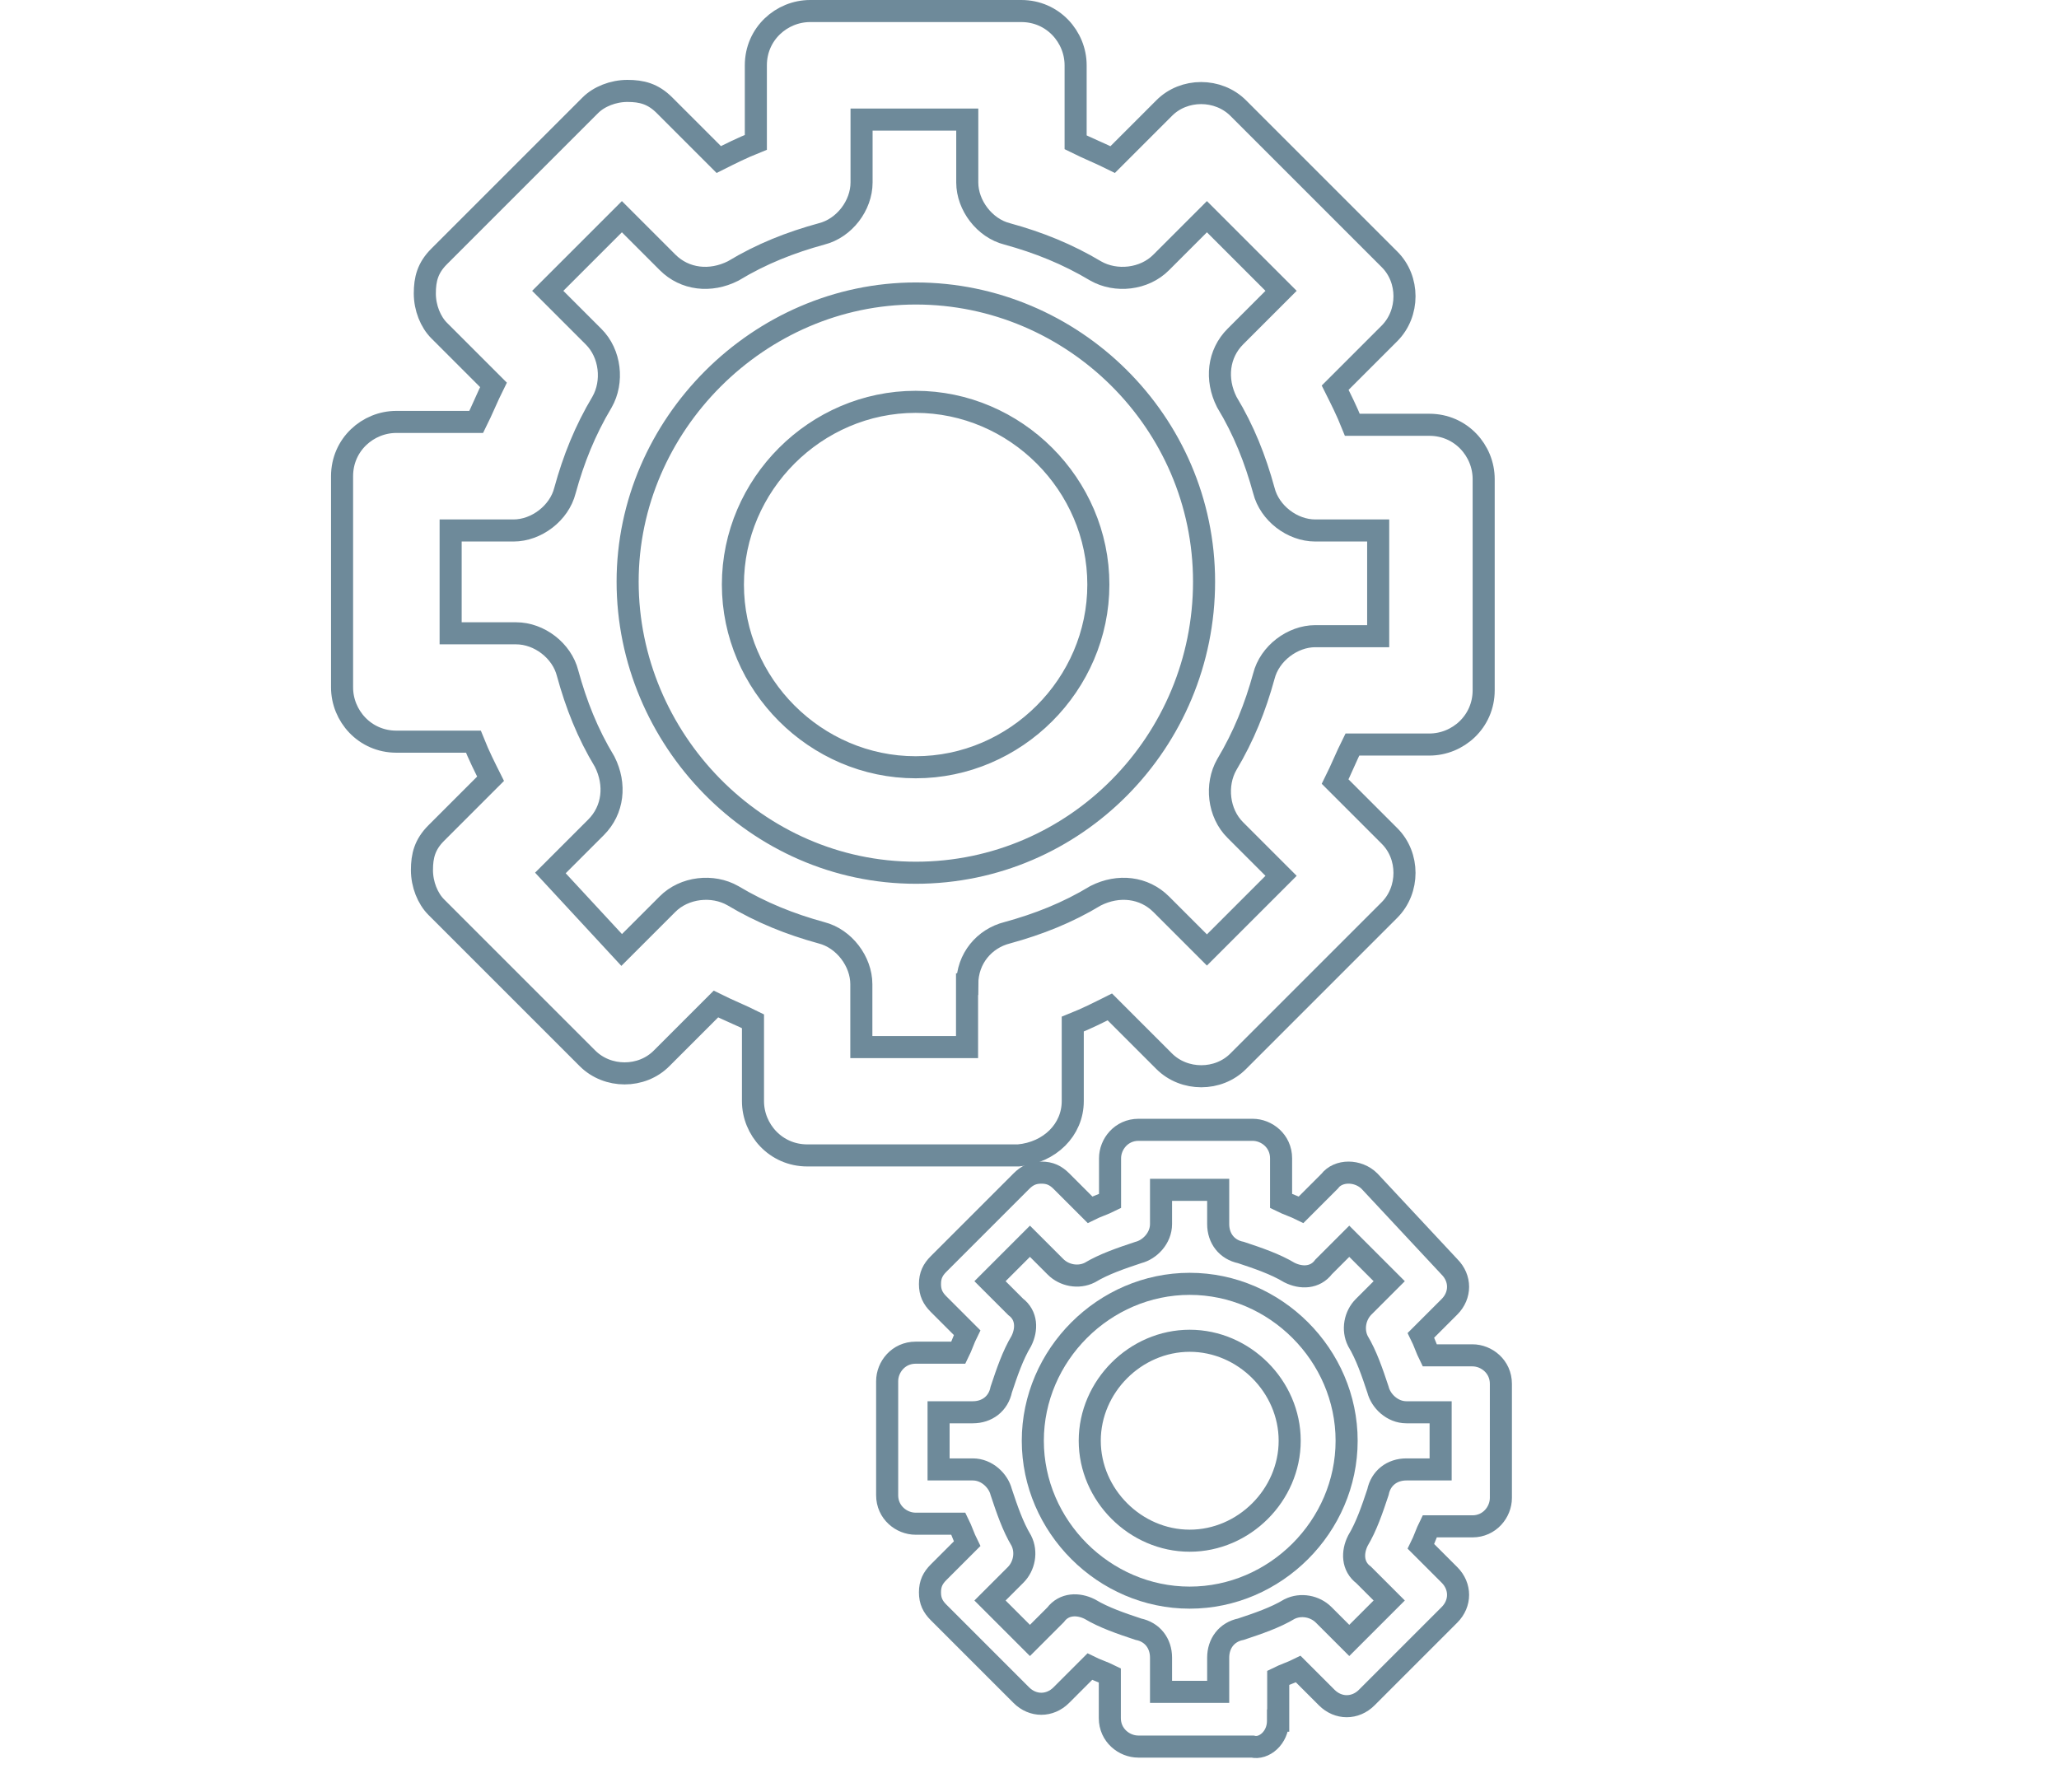
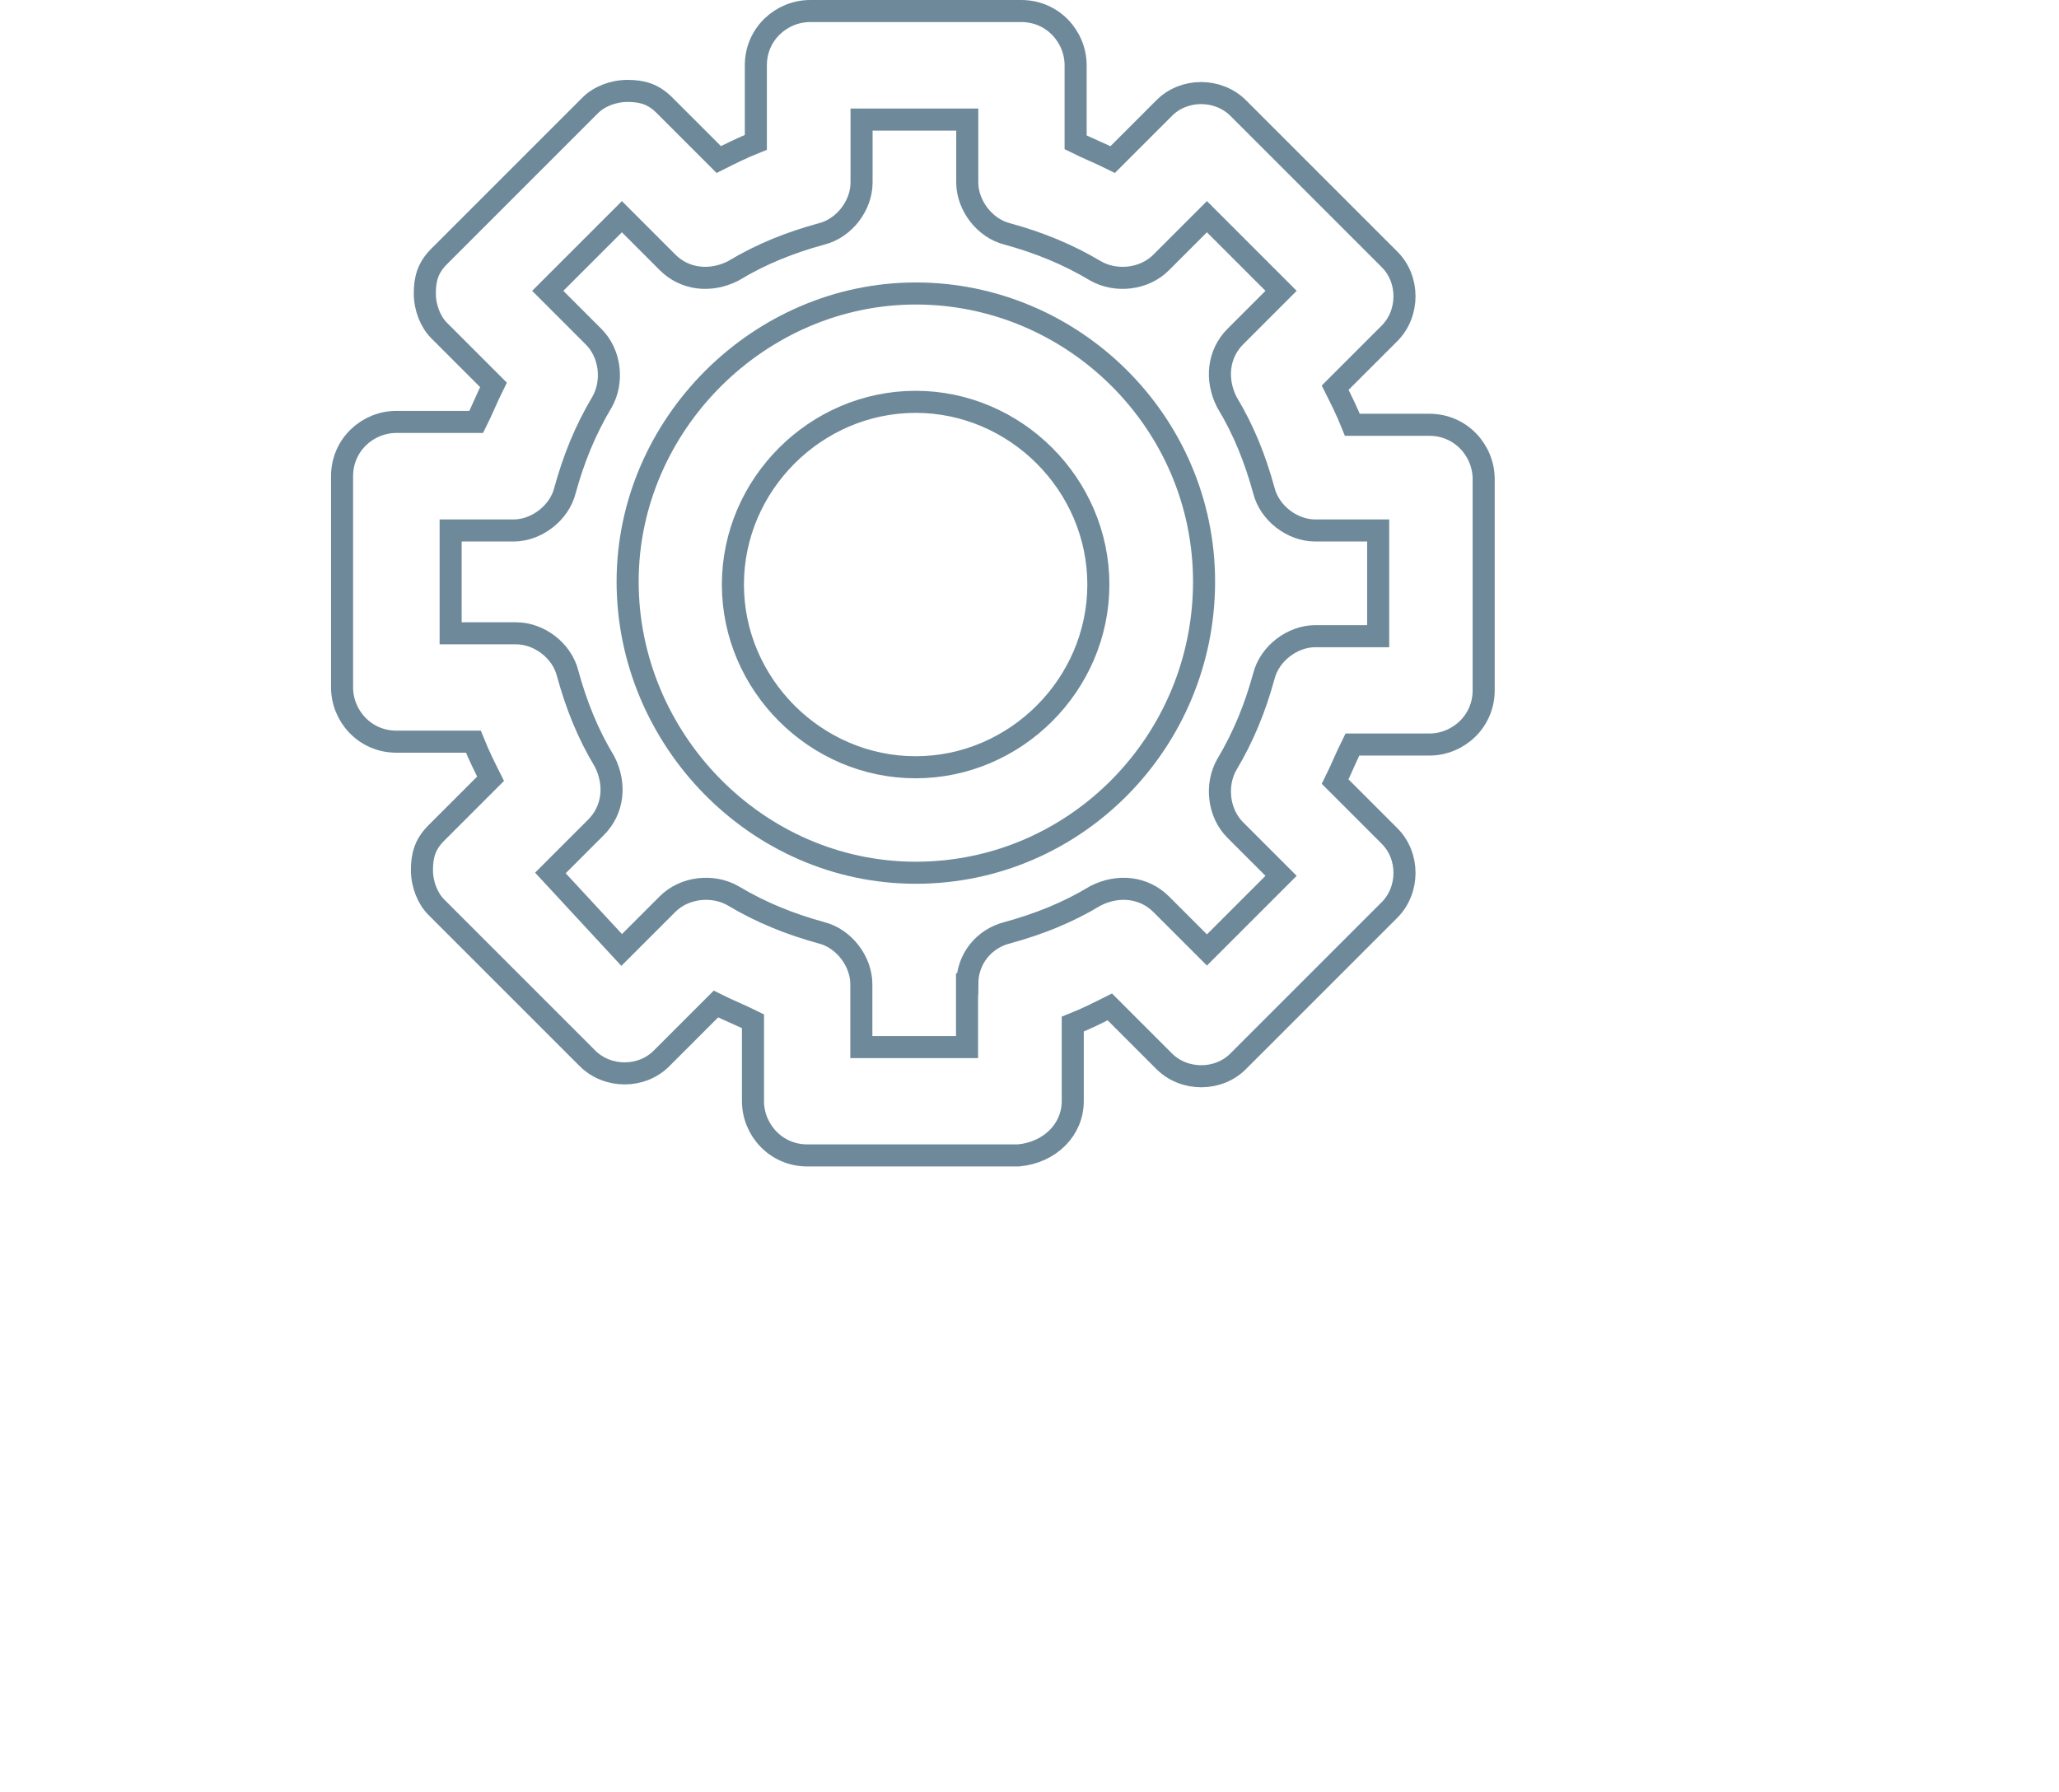
<svg xmlns="http://www.w3.org/2000/svg" id="Group_4903" viewBox="-15 0 93.3 81.2">
  <defs>
    <style>.cls-1{fill:none;stroke:#6e8a9a;stroke-miterlimit:10;text-align:center;}</style>
  </defs>
  <path class="cls-1" d="M33.61,49.9v-3.49c.65-.26,1.16-.52,1.68-.78l2.46,2.46c.91.91,2.46.91,3.36,0l6.85-6.85c.91-.91.91-2.46,0-3.36l-2.46-2.46c.26-.52.52-1.16.78-1.68h3.49c1.29,0,2.46-1.03,2.46-2.46v-9.57c0-1.29-1.03-2.46-2.46-2.46h-3.49c-.26-.65-.52-1.16-.78-1.68l2.46-2.46c.91-.91.91-2.46,0-3.36l-6.85-6.85c-.91-.91-2.46-.91-3.36,0l-2.33,2.33c-.52-.26-1.16-.52-1.68-.78v-3.49c0-1.29-1.03-2.46-2.46-2.46h-9.57c-1.29,0-2.46,1.03-2.46,2.46v3.49c-.65.26-1.16.52-1.68.78l-2.46-2.46c-.52-.52-1.03-.65-1.68-.65s-1.29.26-1.68.65l-6.85,6.85c-.52.52-.65,1.03-.65,1.68s.26,1.29.65,1.68l2.46,2.46c-.26.52-.52,1.16-.78,1.68h-3.62c-1.29,0-2.46,1.03-2.46,2.46v9.57c0,1.29,1.03,2.46,2.46,2.46h3.49c.26.65.52,1.16.78,1.68l-2.46,2.46c-.52.52-.65,1.03-.65,1.68s.26,1.29.65,1.68l6.85,6.85c.91.91,2.46.91,3.36,0l2.46-2.46c.52.26,1.16.52,1.68.78v3.62c0,1.29,1.03,2.46,2.46,2.46h9.57c1.42-.13,2.46-1.16,2.46-2.46ZM28.82,44.6v2.85h-4.79v-2.85c0-1.03-.78-2.07-1.81-2.33-1.42-.39-2.72-.91-4.01-1.68-.91-.52-2.2-.39-2.97.39l-2.07,2.07-3.23-3.49,2.07-2.07c.78-.78.91-1.94.39-2.97-.78-1.29-1.29-2.59-1.68-4.01-.26-1.03-1.29-1.81-2.33-1.81h-2.97v-4.66h2.85c1.03,0,2.07-.78,2.33-1.81.39-1.42.91-2.72,1.68-4.01.52-.91.39-2.2-.39-2.97l-2.07-2.07,3.36-3.36,2.07,2.07c.78.78,1.94.91,2.97.39,1.29-.78,2.59-1.29,4.01-1.68,1.03-.26,1.81-1.29,1.81-2.33v-2.85h4.79v2.85c0,1.03.78,2.07,1.81,2.33,1.42.39,2.72.91,4.01,1.68.91.52,2.2.39,2.97-.39l2.07-2.07,3.36,3.36-2.07,2.07c-.78.78-.91,1.94-.39,2.97.78,1.29,1.29,2.59,1.68,4.01.26,1.03,1.29,1.81,2.33,1.81h2.85v4.79h-2.85c-1.03,0-2.07.78-2.33,1.81-.39,1.42-.91,2.72-1.68,4.01-.52.91-.39,2.2.39,2.97l2.07,2.07-3.36,3.36-2.07-2.07c-.78-.78-1.94-.91-2.97-.39-1.29.78-2.59,1.29-4.01,1.68-1.03.26-1.81,1.16-1.81,2.33h0Z" />
  <path class="cls-1" d="M39.56,26.36c0-7.24-5.95-13.06-13.06-13.06s-13.06,5.95-13.06,13.06,5.82,13.19,13.06,13.19,13.06-5.95,13.06-13.19ZM26.49,34.77c-4.53,0-8.28-3.75-8.28-8.28s3.75-8.28,8.28-8.28,8.28,3.75,8.28,8.28-3.75,8.28-8.28,8.28Z" />
-   <path class="cls-1" d="M42.92,77.97v-1.94c.26-.13.65-.26.91-.39l1.29,1.29c.52.52,1.29.52,1.81,0l3.75-3.75c.52-.52.52-1.29,0-1.81l-1.29-1.29c.13-.26.26-.65.39-.91h1.94c.78,0,1.29-.65,1.29-1.29v-5.17c0-.78-.65-1.29-1.29-1.29h-1.94c-.13-.26-.26-.65-.39-.91l1.29-1.29c.52-.52.52-1.29,0-1.81l-3.62-3.88c-.52-.52-1.42-.52-1.81,0l-1.29,1.29c-.26-.13-.65-.26-.91-.39v-1.94c0-.78-.65-1.29-1.29-1.29h-5.17c-.78,0-1.29.65-1.29,1.29v1.94c-.26.13-.65.26-.91.39l-1.29-1.29c-.26-.26-.52-.39-.91-.39s-.65.13-.91.39l-3.75,3.75c-.26.26-.39.52-.39.91s.13.65.39.91l1.29,1.29c-.13.26-.26.65-.39.91h-1.94c-.78,0-1.29.65-1.29,1.29v5.17c0,.78.65,1.29,1.29,1.29h1.94c.13.26.26.65.39.91l-1.29,1.29c-.26.26-.39.52-.39.91s.13.65.39.91l3.75,3.75c.52.52,1.29.52,1.81,0l1.29-1.29c.26.13.65.26.91.39v1.94c0,.78.65,1.29,1.29,1.29h5.17c.52.13,1.16-.39,1.16-1.16v-.02ZM40.2,75.12v1.55h-2.59v-1.55c0-.65-.39-1.16-1.03-1.29-.78-.26-1.55-.52-2.2-.91-.52-.26-1.16-.26-1.55.26l-1.16,1.16-1.81-1.81,1.16-1.16c.39-.39.52-1.03.26-1.55-.39-.65-.65-1.42-.91-2.2-.13-.52-.65-1.03-1.29-1.03h-1.55v-2.59h1.55c.65,0,1.16-.39,1.29-1.03.26-.78.52-1.55.91-2.2.26-.52.26-1.16-.26-1.55l-1.16-1.16,1.81-1.81,1.16,1.16c.39.39,1.03.52,1.55.26.65-.39,1.42-.65,2.2-.91.52-.13,1.03-.65,1.03-1.29v-1.55h2.59v1.55c0,.65.39,1.16,1.03,1.29.78.26,1.55.52,2.2.91.52.26,1.16.26,1.55-.26l1.16-1.16,1.81,1.81-1.16,1.16c-.39.39-.52,1.03-.26,1.55.39.65.65,1.42.91,2.2.13.52.65,1.03,1.29,1.03h1.55v2.59h-1.55c-.65,0-1.16.39-1.29,1.03-.26.78-.52,1.55-.91,2.2-.26.52-.26,1.16.26,1.55l1.16,1.16-1.81,1.81-1.16-1.16c-.39-.39-1.03-.52-1.55-.26-.65.39-1.42.65-2.2.91-.65.13-1.03.65-1.03,1.29Z" />
-   <path class="cls-1" d="M46.02,65.29c0-3.88-3.23-7.11-7.11-7.11s-7.11,3.23-7.11,7.11,3.23,7.11,7.11,7.11,7.11-3.23,7.11-7.11ZM38.91,69.82c-2.46,0-4.53-2.07-4.53-4.53s2.07-4.53,4.53-4.53,4.53,2.07,4.53,4.53-2.07,4.53-4.53,4.53Z" />
</svg>